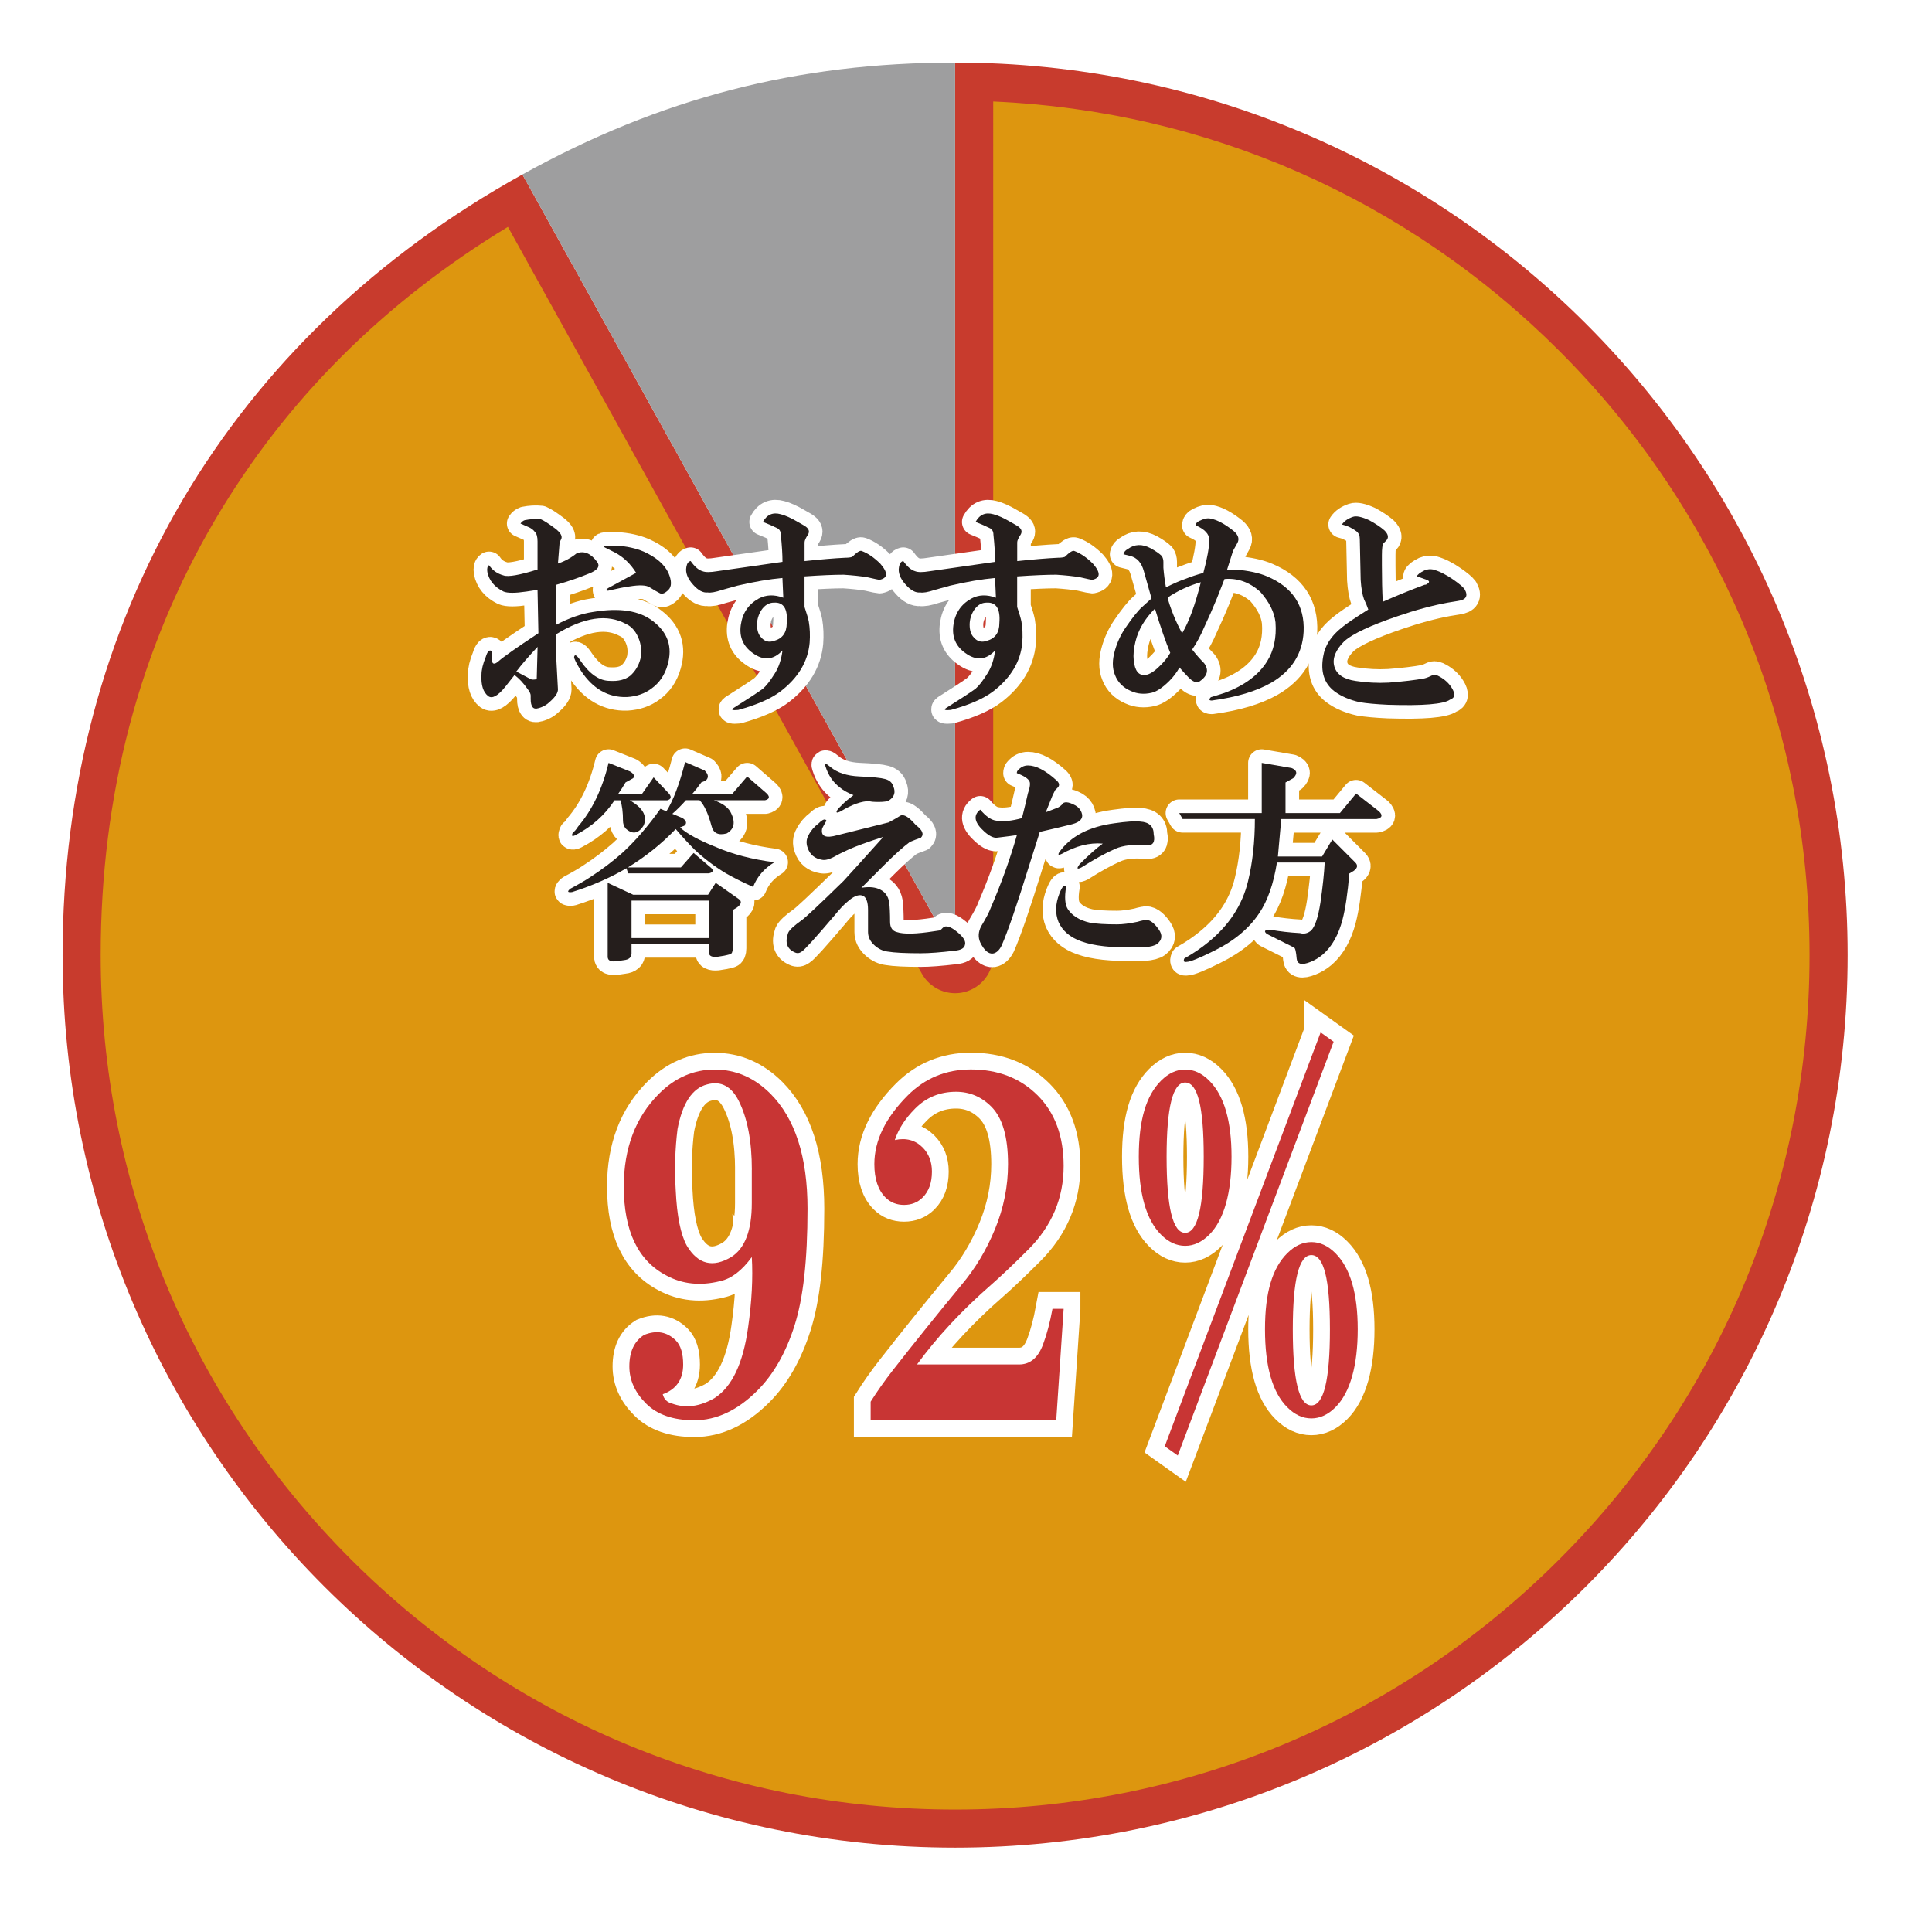
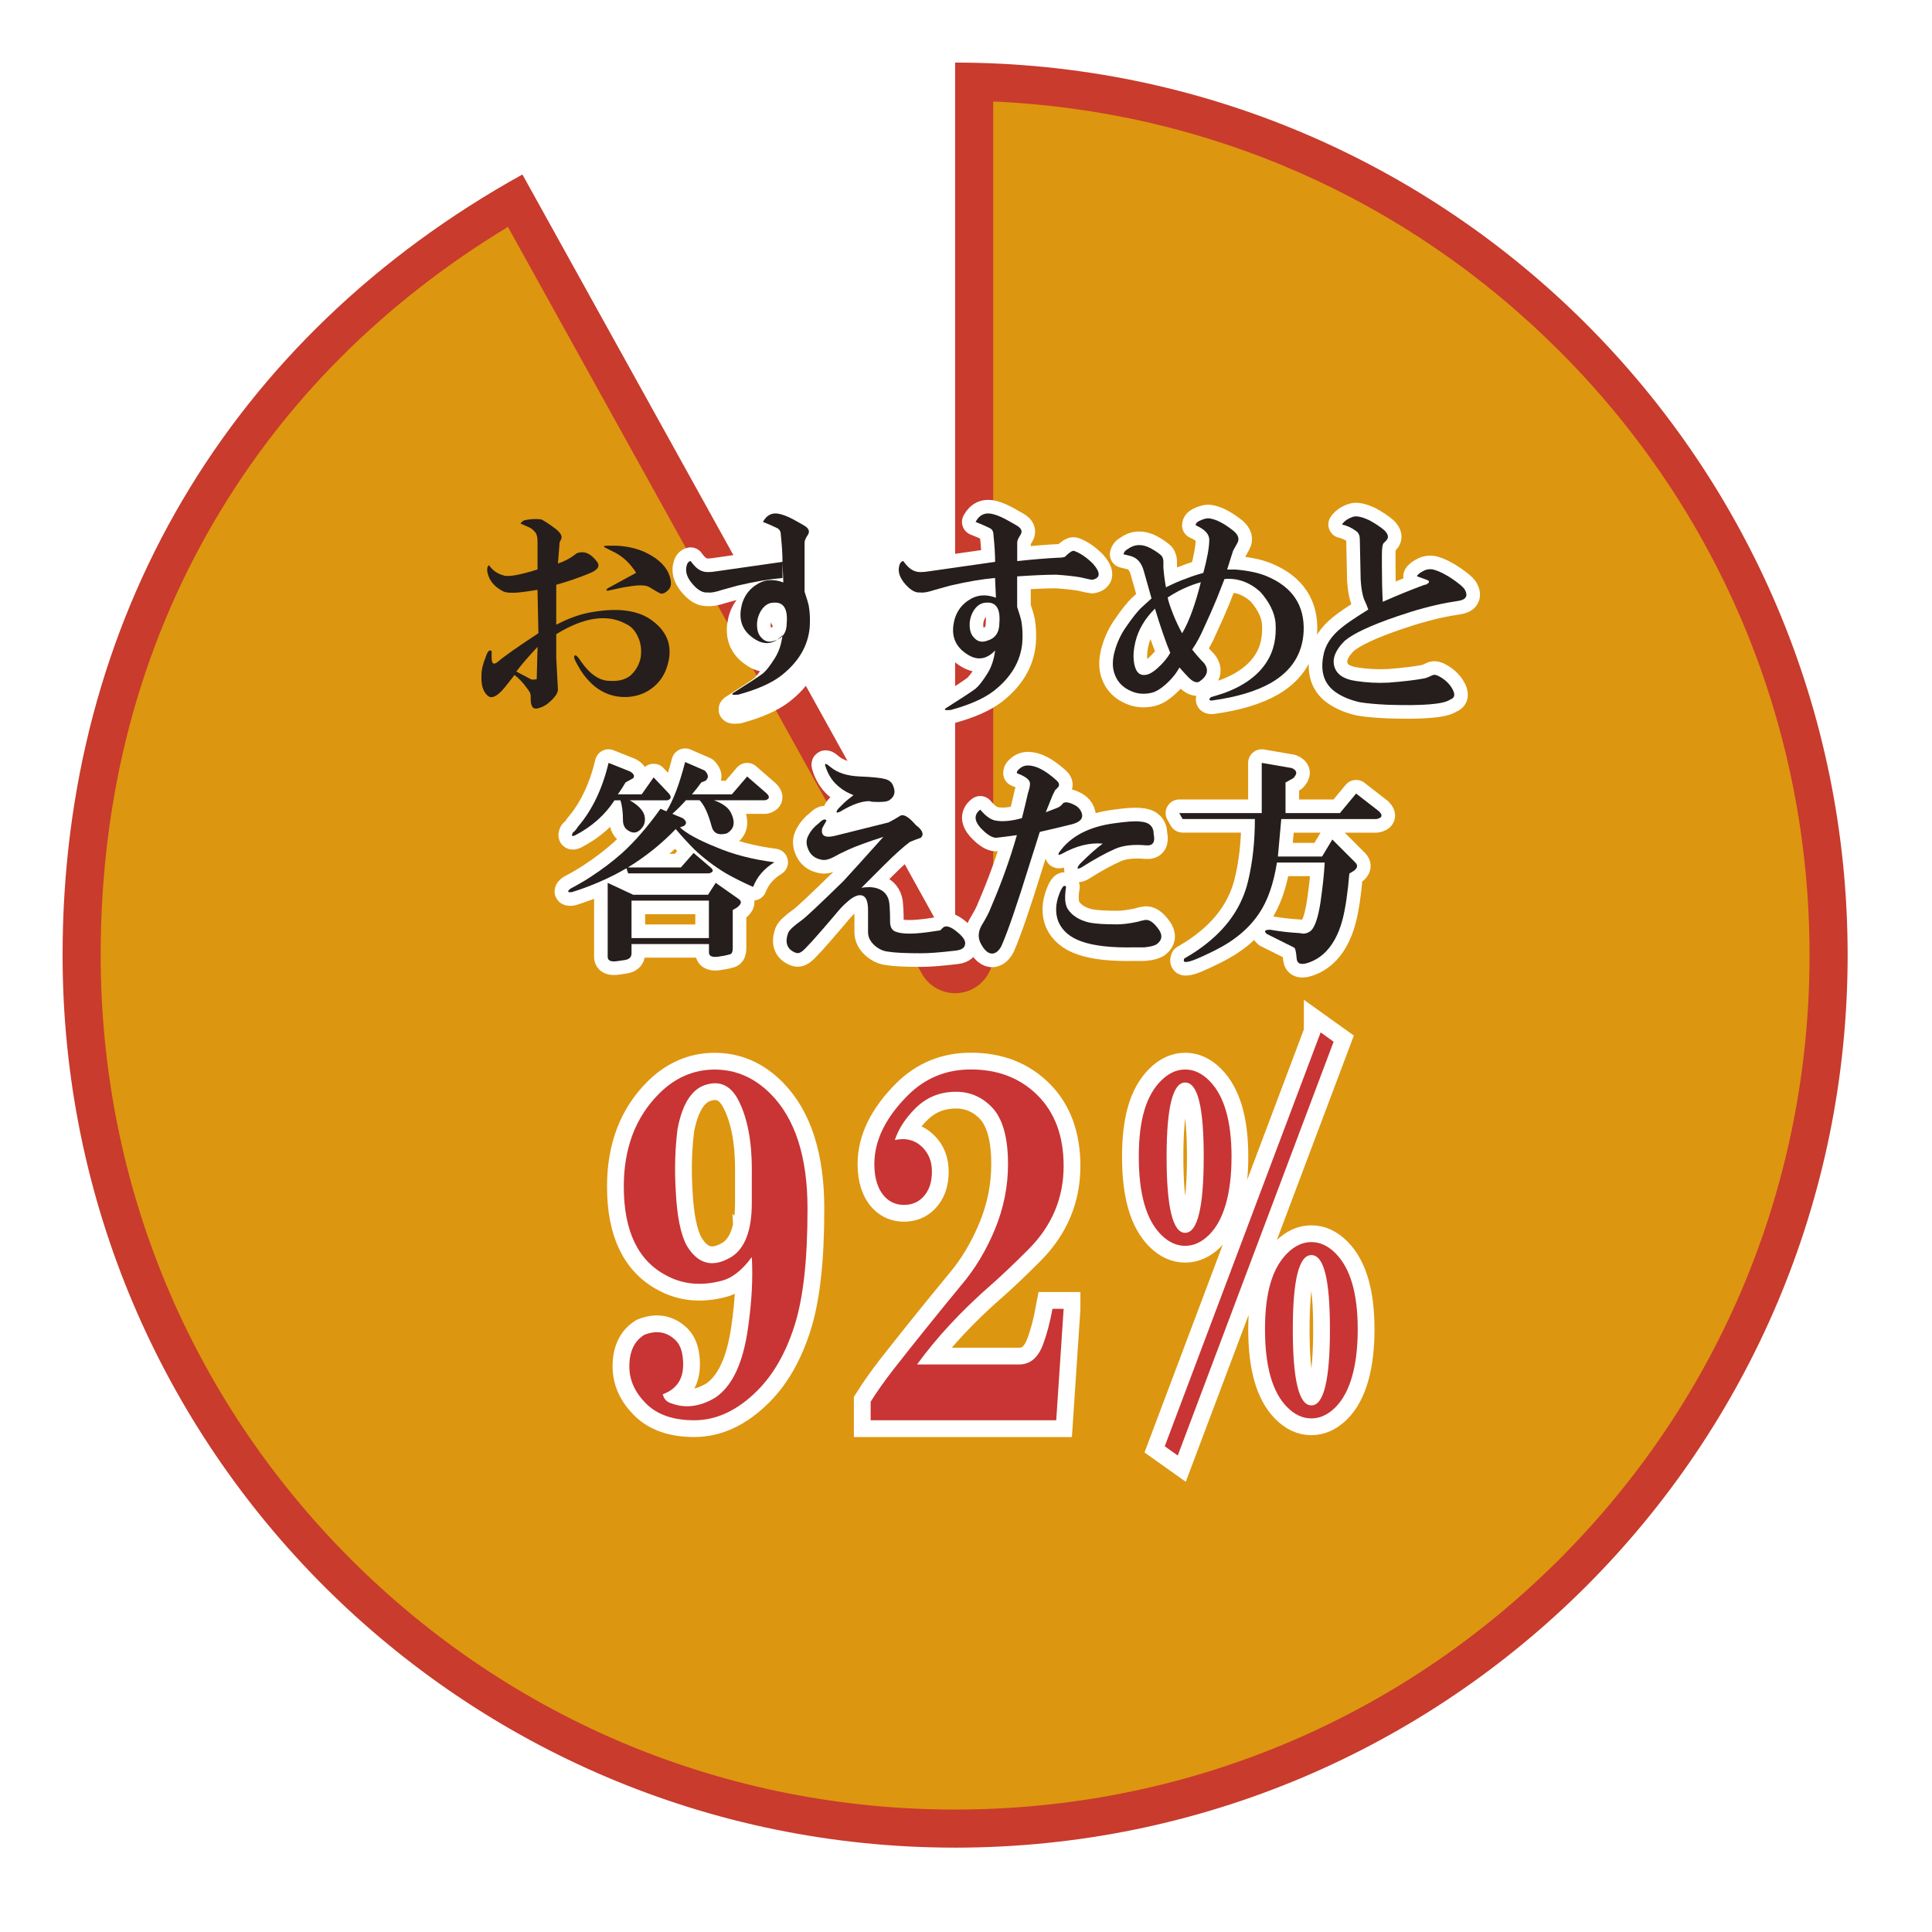
<svg xmlns="http://www.w3.org/2000/svg" viewBox="0 0 355 355">
  <defs>
    <style>.g{fill:#c83534;}.h{fill:#c83b2d;}.i{fill:#fff;filter:url(#e);}.j{fill:#251e1c;}.k{stroke-linejoin:round;stroke-width:5px;}.k,.l{fill:none;stroke:#fff;}.m{fill:#9e9e9f;}.l{stroke-width:6.16px;}.n{fill:#dd960f;}</style>
    <filter id="e" filterUnits="userSpaceOnUse">
      <feOffset dx="2" dy="2" />
      <feGaussianBlur result="f" stdDeviation="2" />
      <feFlood flood-color="#1b472d" flood-opacity=".75" />
      <feComposite in2="f" operator="in" />
      <feComposite in="SourceGraphic" />
    </filter>
  </defs>
  <g id="a" />
  <g id="b">
    <g id="c">
      <g id="d">
        <g>
          <circle class="i" cx="175.5" cy="175.5" r="171.5" />
          <g>
            <g>
              <path class="n" d="M175.5,336c-88.5,0-160.5-72-160.5-160.5,0-58.91,28.98-109.25,79.64-138.65l77.8,140.35c.63,1.13,1.81,1.8,3.06,1.8,.29,0,.58-.04,.88-.11,1.54-.4,2.62-1.79,2.62-3.39V15.04c86.89,1.87,157,73.13,157,160.46s-72,160.5-160.5,160.5Z" />
              <path class="h" d="M182.5,18.65c39.31,1.71,76.02,17.83,104.02,45.83,29.65,29.65,45.98,69.08,45.98,111.02s-16.33,81.36-45.98,111.02c-29.65,29.65-69.08,45.98-111.02,45.98s-81.36-16.33-111.02-45.98c-29.65-29.65-45.98-69.08-45.98-111.02,0-29.39,7.09-56.32,21.08-80.07,12.87-21.84,30.93-39.9,53.75-53.74l76.05,137.2c1.25,2.26,3.62,3.61,6.12,3.61,.58,0,1.17-.07,1.75-.22,3.09-.8,5.25-3.59,5.25-6.78V18.65m-7-7.15V175.5L95.99,32.06C42.12,61.92,11.5,113.91,11.5,175.5c0,90.57,73.43,164,164,164s164-73.43,164-164S266.07,11.5,175.5,11.5h0Z" />
            </g>
-             <path class="m" d="M175.5,175.5L95.99,32.06c25.35-14.05,50.52-20.56,79.51-20.56V175.5Z" />
          </g>
          <g>
            <g>
              <path class="l" d="M138.15,230.97c-1.82,2.5-3.75,3.98-5.8,4.43-3.64,.91-6.94,.57-9.89-1.02-5.23-2.73-7.84-8.18-7.84-16.37,0-7.04,2.16-12.73,6.48-17.05,2.95-2.95,6.36-4.43,10.23-4.43s7.27,1.48,10.23,4.43c4.54,4.55,6.82,11.59,6.82,21.14s-.8,16.48-2.39,21.48c-1.59,5-3.87,8.98-6.82,11.93-3.64,3.64-7.5,5.46-11.59,5.46-3.87,0-6.82-1.02-8.87-3.07-2.05-2.05-3.07-4.32-3.07-6.82,0-2.73,.91-4.66,2.73-5.8,2.27-.91,4.2-.56,5.8,1.02,.91,.91,1.36,2.39,1.36,4.43,0,2.73-1.25,4.55-3.75,5.46,.22,.91,.79,1.48,1.7,1.71,2.5,.91,5.11,.57,7.84-1.02,3.18-2.05,5.23-6.36,6.14-12.96,.68-4.77,.91-9.09,.68-12.96Zm0-16.03c0-5.23-.8-9.43-2.39-12.62-1.36-2.73-3.3-3.75-5.8-3.07-2.73,.68-4.55,3.41-5.46,8.18-.46,3.64-.57,7.39-.34,11.25,.22,4.77,.91,8.18,2.05,10.23,2.05,3.41,4.77,4.09,8.18,2.05,2.5-1.59,3.75-4.89,3.75-9.89v-6.14Z" />
              <path class="l" d="M195.44,240.51l-1.36,20.46h-34.1v-3.41c1.14-1.82,2.5-3.75,4.09-5.8,4.09-5.23,8.3-10.45,12.62-15.69,2.5-2.95,4.54-6.36,6.14-10.23,1.59-3.86,2.39-7.84,2.39-11.93,0-5-1.02-8.52-3.07-10.57-1.82-1.82-3.98-2.73-6.48-2.73-2.96,0-5.46,1.02-7.5,3.07-1.82,1.82-3.07,3.75-3.75,5.8,2.05-.45,3.75,0,5.11,1.36,1.13,1.14,1.71,2.62,1.71,4.43,0,2.05-.57,3.64-1.71,4.77-.91,.91-2.05,1.36-3.41,1.36s-2.5-.45-3.41-1.36c-1.36-1.36-2.05-3.41-2.05-6.14,0-4.32,2.05-8.52,6.14-12.62,3.18-3.18,7.04-4.77,11.59-4.77,5,0,9.09,1.59,12.28,4.77,3.18,3.19,4.77,7.5,4.77,12.96,0,5.91-2.16,11.03-6.48,15.34-2.73,2.73-5,4.89-6.82,6.48-5.46,4.77-10.01,9.67-13.64,14.66h18.75c2.05,0,3.52-1.25,4.43-3.75,.68-1.82,1.25-3.97,1.71-6.48h2.05Z" />
              <path class="l" d="M222.2,198.57c2.73,2.73,4.09,7.39,4.09,13.98s-1.36,11.59-4.09,14.32c-1.36,1.36-2.84,2.05-4.43,2.05s-3.07-.68-4.43-2.05c-2.73-2.73-4.09-7.5-4.09-14.32s1.36-11.25,4.09-13.98c1.36-1.36,2.84-2.05,4.43-2.05s3.07,.68,4.43,2.05Zm20.46-8.87l2.39,1.71-28.64,76.04-2.39-1.7,28.64-76.04Zm-28.3,22.85c0,9.32,1.14,13.98,3.41,13.98s3.41-4.66,3.41-13.98-1.14-13.64-3.41-13.64-3.41,4.55-3.41,13.64Zm26.6,48.08c-1.59,0-3.07-.68-4.43-2.05-2.73-2.73-4.09-7.5-4.09-14.32s1.36-11.25,4.09-13.98c1.36-1.36,2.84-2.05,4.43-2.05s3.07,.68,4.43,2.05c2.73,2.73,4.09,7.39,4.09,13.98s-1.36,11.59-4.09,14.32c-1.36,1.36-2.84,2.05-4.43,2.05Zm-3.41-16.37c0,9.32,1.13,13.98,3.41,13.98s3.41-4.66,3.41-13.98-1.14-13.64-3.41-13.64-3.41,4.55-3.41,13.64Z" />
            </g>
            <g>
              <path class="g" d="M138.15,230.97c-1.82,2.5-3.75,3.98-5.8,4.43-3.64,.91-6.94,.57-9.89-1.02-5.23-2.73-7.84-8.18-7.84-16.37,0-7.04,2.16-12.73,6.48-17.05,2.95-2.95,6.36-4.43,10.23-4.43s7.27,1.48,10.23,4.43c4.54,4.55,6.82,11.59,6.82,21.14s-.8,16.48-2.39,21.48c-1.59,5-3.87,8.98-6.82,11.93-3.64,3.64-7.5,5.46-11.59,5.46-3.87,0-6.82-1.02-8.87-3.07-2.05-2.05-3.07-4.32-3.07-6.82,0-2.73,.91-4.66,2.73-5.8,2.27-.91,4.2-.56,5.8,1.02,.91,.91,1.36,2.39,1.36,4.43,0,2.73-1.25,4.55-3.75,5.46,.22,.91,.79,1.48,1.7,1.71,2.5,.91,5.11,.57,7.84-1.02,3.18-2.05,5.23-6.36,6.14-12.96,.68-4.77,.91-9.09,.68-12.96Zm0-16.03c0-5.23-.8-9.43-2.39-12.62-1.36-2.73-3.3-3.75-5.8-3.07-2.73,.68-4.55,3.41-5.46,8.18-.46,3.64-.57,7.39-.34,11.25,.22,4.77,.91,8.18,2.05,10.23,2.05,3.41,4.77,4.09,8.18,2.05,2.5-1.59,3.75-4.89,3.75-9.89v-6.14Z" />
              <path class="g" d="M195.44,240.51l-1.36,20.46h-34.1v-3.41c1.14-1.82,2.5-3.75,4.09-5.8,4.09-5.23,8.3-10.45,12.62-15.69,2.5-2.95,4.54-6.36,6.14-10.23,1.59-3.86,2.39-7.84,2.39-11.93,0-5-1.02-8.52-3.07-10.57-1.82-1.82-3.98-2.73-6.48-2.73-2.96,0-5.46,1.02-7.5,3.07-1.82,1.82-3.07,3.75-3.75,5.8,2.05-.45,3.75,0,5.11,1.36,1.13,1.14,1.71,2.62,1.71,4.43,0,2.05-.57,3.64-1.71,4.77-.91,.91-2.05,1.36-3.41,1.36s-2.5-.45-3.41-1.36c-1.36-1.36-2.05-3.41-2.05-6.14,0-4.32,2.05-8.52,6.14-12.62,3.18-3.18,7.04-4.77,11.59-4.77,5,0,9.09,1.59,12.28,4.77,3.18,3.19,4.77,7.5,4.77,12.96,0,5.91-2.16,11.03-6.48,15.34-2.73,2.73-5,4.89-6.82,6.48-5.46,4.77-10.01,9.67-13.64,14.66h18.75c2.05,0,3.52-1.25,4.43-3.75,.68-1.82,1.25-3.97,1.71-6.48h2.05Z" />
              <path class="g" d="M222.2,198.57c2.73,2.73,4.09,7.39,4.09,13.98s-1.36,11.59-4.09,14.32c-1.36,1.36-2.84,2.05-4.43,2.05s-3.07-.68-4.43-2.05c-2.73-2.73-4.09-7.5-4.09-14.32s1.36-11.25,4.09-13.98c1.36-1.36,2.84-2.05,4.43-2.05s3.07,.68,4.43,2.05Zm20.46-8.87l2.39,1.71-28.64,76.04-2.39-1.7,28.64-76.04Zm-28.3,22.85c0,9.32,1.14,13.98,3.41,13.98s3.41-4.66,3.41-13.98-1.14-13.64-3.41-13.64-3.41,4.55-3.41,13.64Zm26.6,48.08c-1.59,0-3.07-.68-4.43-2.05-2.73-2.73-4.09-7.5-4.09-14.32s1.36-11.25,4.09-13.98c1.36-1.36,2.84-2.05,4.43-2.05s3.07,.68,4.43,2.05c2.73,2.73,4.09,7.39,4.09,13.98s-1.36,11.59-4.09,14.32c-1.36,1.36-2.84,2.05-4.43,2.05Zm-3.41-16.37c0,9.32,1.13,13.98,3.41,13.98s3.41-4.66,3.41-13.98-1.14-13.64-3.41-13.64-3.41,4.55-3.41,13.64Z" />
            </g>
          </g>
          <g>
            <g>
-               <path class="k" d="M94.56,124.01l-1.72,2.19c-1.35,1.67-2.4,2.24-3.12,1.72-.94-.73-1.35-2.03-1.25-3.91,0-.94,.26-2.03,.78-3.28,.31-1.04,.68-1.41,1.09-1.09v1.25c0,1.15,.42,1.35,1.25,.62,.94-.83,3.38-2.55,7.34-5.16l-.16-7.97-2.03,.31c-2.08,.31-3.49,.31-4.22,0-1.67-.83-2.66-2.03-2.97-3.59-.1-.62,0-1.04,.31-1.25,.62,.94,1.51,1.56,2.66,1.88,.83,.31,2.92-.05,6.25-1.09v-5.16c0-.83-.16-1.41-.47-1.72-.31-.42-.73-.73-1.25-.94l-1.41-.62c.21-.31,.47-.52,.78-.62,1.04-.21,2.03-.26,2.97-.16,.52,.21,1.41,.78,2.66,1.72,.94,.73,1.3,1.35,1.09,1.88l-.31,.62-.31,3.91c1.25-.42,2.4-1.04,3.44-1.88,1.35-.52,2.6,0,3.75,1.56,.62,.83,.1,1.56-1.56,2.19-1.77,.73-3.75,1.41-5.94,2.03v7.34c2.4-1.25,4.63-2.03,6.72-2.34,4.9-.83,8.59-.26,11.09,1.72,2.71,2.08,3.59,4.74,2.66,7.97-.52,1.88-1.51,3.33-2.97,4.38-1.25,.94-2.76,1.46-4.53,1.56-3.44,.1-6.25-1.51-8.44-4.84-.83-1.35-1.25-2.19-1.25-2.5,.1-.62,.52-.36,1.25,.78,1.67,2.4,3.44,3.59,5.31,3.59,1.56,.1,2.81-.21,3.75-.94,.94-.83,1.56-1.88,1.88-3.12,.21-1.15,.16-2.24-.16-3.28-.52-1.56-1.35-2.6-2.5-3.12-3.44-1.88-7.71-1.25-12.81,1.88v4.38l.31,5.78c0,.62-.47,1.35-1.41,2.19-.62,.62-1.35,1.04-2.19,1.25-.94,.31-1.41-.26-1.41-1.72v-.62c0-.31-.21-.73-.62-1.25-.73-1.04-1.51-1.88-2.34-2.5Zm.31-.62l2.66,1.41c.21,.1,.57,.1,1.09,0l.16-5.94c-1.67,1.77-2.97,3.28-3.91,4.53Zm22.03-18.12c-1.04-1.67-2.34-2.92-3.91-3.75l-1.88-.94c-.31-.21-.1-.31,.62-.31h1.56c1.88,.1,3.54,.47,5,1.09,2.29,1.04,3.8,2.34,4.53,3.91,.62,1.46,.62,2.5,0,3.12s-1.15,.83-1.56,.62c-.42-.21-1.04-.57-1.88-1.09-.62-.42-1.88-.47-3.75-.16-.83,.1-2.14,.37-3.91,.78-.42,0-.42-.16,0-.47l5.16-2.81Z" />
              <path class="k" d="M143.78,106.2c-2.4,.21-5.16,.68-8.28,1.41-1.15,.31-2.08,.57-2.81,.78-1.25,.42-2.14,.57-2.66,.47-.83,.1-1.72-.36-2.66-1.41-1.04-1.15-1.46-2.24-1.25-3.28,.1-.62,.36-.99,.78-1.09,.73,1.04,1.46,1.67,2.19,1.88,.52,.21,1.41,.21,2.66,0,3.65-.52,7.66-1.09,12.03-1.72,0-1.35-.1-3.02-.31-5,0-.62-.26-1.04-.78-1.25-.62-.31-1.46-.68-2.5-1.09,.73-1.35,1.82-1.82,3.28-1.41,.83,.21,1.88,.68,3.12,1.41,.94,.52,1.46,.83,1.56,.94,.52,.42,.62,.89,.31,1.41-.42,.62-.62,1.09-.62,1.41v3.44c2.92-.31,5.42-.52,7.5-.62,.52,0,.94-.05,1.25-.16,.83-.83,1.41-1.2,1.72-1.09,1.15,.42,2.29,1.2,3.44,2.34,1.46,1.67,1.41,2.66-.16,2.97-.1,0-.83-.16-2.19-.47-1.25-.21-2.71-.36-4.38-.47-1.77,0-4.17,.1-7.19,.31v5.62c.42,1.25,.68,2.14,.78,2.66,.21,1.25,.26,2.55,.16,3.91-.31,3.44-2.08,6.41-5.31,8.91-1.77,1.35-4.38,2.5-7.81,3.44-1.04,.1-1.35,0-.94-.31,2.81-1.77,4.63-2.97,5.47-3.59,.62-.52,1.35-1.46,2.19-2.81,.73-1.15,1.2-2.55,1.41-4.22-1.67,1.77-3.49,1.93-5.47,.47-1.77-1.25-2.5-2.97-2.19-5.16s1.41-3.8,3.28-4.84c1.35-.73,2.86-.78,4.53-.16l-.16-3.59Zm-1.56,4.53c-.94,0-1.72,.47-2.34,1.41-.52,.83-.78,1.72-.78,2.66,0,1.04,.26,1.82,.78,2.34,.62,.73,1.41,.94,2.34,.62,1.56-.42,2.34-1.51,2.34-3.28,.21-2.6-.57-3.85-2.34-3.75Z" />
              <path class="k" d="M182.85,106.2c-2.4,.21-5.16,.68-8.28,1.41-1.15,.31-2.08,.57-2.81,.78-1.25,.42-2.14,.57-2.66,.47-.83,.1-1.72-.36-2.66-1.41-1.04-1.15-1.46-2.24-1.25-3.28,.1-.62,.36-.99,.78-1.09,.73,1.04,1.46,1.67,2.19,1.88,.52,.21,1.41,.21,2.66,0,3.65-.52,7.66-1.09,12.03-1.72,0-1.35-.1-3.02-.31-5,0-.62-.26-1.04-.78-1.25-.62-.31-1.46-.68-2.5-1.09,.73-1.35,1.82-1.82,3.28-1.41,.83,.21,1.88,.68,3.12,1.41,.94,.52,1.46,.83,1.56,.94,.52,.42,.62,.89,.31,1.41-.42,.62-.62,1.09-.62,1.41v3.44c2.92-.31,5.42-.52,7.5-.62,.52,0,.94-.05,1.25-.16,.83-.83,1.41-1.2,1.72-1.09,1.15,.42,2.29,1.2,3.44,2.34,1.46,1.67,1.41,2.66-.16,2.97-.1,0-.83-.16-2.19-.47-1.25-.21-2.71-.36-4.38-.47-1.77,0-4.17,.1-7.19,.31v5.62c.42,1.25,.68,2.14,.78,2.66,.21,1.25,.26,2.55,.16,3.91-.31,3.44-2.08,6.41-5.31,8.91-1.77,1.35-4.38,2.5-7.81,3.44-1.04,.1-1.35,0-.94-.31,2.81-1.77,4.63-2.97,5.47-3.59,.62-.52,1.35-1.46,2.19-2.81,.73-1.15,1.2-2.55,1.41-4.22-1.67,1.77-3.49,1.93-5.47,.47-1.77-1.25-2.5-2.97-2.19-5.16s1.41-3.8,3.28-4.84c1.35-.73,2.86-.78,4.53-.16l-.16-3.59Zm-1.56,4.53c-.94,0-1.72,.47-2.34,1.41-.52,.83-.78,1.72-.78,2.66,0,1.04,.26,1.82,.78,2.34,.62,.73,1.41,.94,2.34,.62,1.56-.42,2.34-1.51,2.34-3.28,.21-2.6-.57-3.85-2.34-3.75Z" />
              <path class="k" d="M216.75,122.61c-.52,.94-1.15,1.77-1.88,2.5-1.25,1.25-2.34,1.98-3.28,2.19-1.35,.31-2.6,.21-3.75-.31-1.46-.62-2.45-1.61-2.97-2.97-.52-1.25-.52-2.76,0-4.53,.42-1.46,1.04-2.81,1.88-4.06,1.35-1.98,2.4-3.28,3.12-3.91l1.72-1.56-1.41-5c-.42-1.56-1.25-2.5-2.5-2.81l-1.25-.31c.1-.42,.36-.73,.78-.94,1.25-.94,2.66-.99,4.22-.16,.94,.52,1.61,.99,2.03,1.41,.21,.31,.31,.68,.31,1.09v1.09c.1,1.25,.26,2.45,.47,3.59,1.46-.73,2.66-1.25,3.59-1.56,1.04-.42,2.13-.78,3.28-1.09,.73-2.71,1.09-4.74,1.09-6.09,0-1.04-.83-1.93-2.5-2.66,0-.31,.21-.57,.62-.78,.83-.42,1.51-.57,2.03-.47,1.25,.21,2.71,.99,4.38,2.34,.83,.73,1.04,1.46,.62,2.19l-.78,1.41-1.09,3.44h1.56c2.4,.21,4.32,.62,5.78,1.25,4.69,1.98,6.93,5.37,6.72,10.16-.21,4.06-2.19,7.19-5.94,9.38-2.71,1.56-6.35,2.66-10.94,3.28-.52,0-.57-.21-.16-.62,.73-.21,1.56-.47,2.5-.78,3.65-1.35,6.25-3.28,7.81-5.78,1.25-1.98,1.77-4.38,1.56-7.19-.21-1.88-1.15-3.75-2.81-5.62-1.98-1.77-4.17-2.55-6.56-2.34l-1.41,3.59c-.73,1.77-1.51,3.54-2.34,5.31-.62,1.46-1.35,2.81-2.19,4.06,.73,.94,1.46,1.77,2.19,2.5,.94,1.25,.62,2.4-.94,3.44-.52,.21-1.15-.05-1.88-.78-.42-.42-.99-1.04-1.72-1.88Zm-4.53-10.78c-1.88,1.88-3.07,3.91-3.59,6.09-.31,1.25-.42,2.4-.31,3.44,.21,1.88,.88,2.76,2.03,2.66,.62,0,1.41-.42,2.34-1.25,1.04-.94,1.82-1.88,2.34-2.81-.83-1.98-1.77-4.69-2.81-8.12Zm2.34-2.03c.1,.62,.47,1.72,1.09,3.28,.42,1.04,.94,2.14,1.56,3.28,1.25-2.08,2.4-5.21,3.44-9.38-2.19,.62-4.22,1.56-6.09,2.81Z" />
              <path class="k" d="M254.1,110.57c2.6-1.15,5.16-2.19,7.66-3.12,.21,0,.36-.05,.47-.16,.52-.31,.47-.57-.16-.78l-1.72-.62c.1-.31,.57-.68,1.41-1.09,.52-.21,1.04-.26,1.56-.16,1.15,.31,2.4,.94,3.75,1.88,1.04,.73,1.72,1.3,2.03,1.72,.73,1.25,.31,1.98-1.25,2.19-.62,.1-1.25,.21-1.88,.31-2.81,.52-5.89,1.35-9.22,2.5-4.9,1.67-8.12,3.18-9.69,4.53-1.67,1.67-2.29,3.23-1.88,4.69,.42,1.46,1.72,2.34,3.91,2.66,1.98,.31,4.01,.42,6.09,.31,2.71-.21,4.9-.47,6.56-.78,.42-.1,.94-.31,1.56-.62,.31-.1,.73,0,1.25,.31,.94,.52,1.67,1.2,2.19,2.03,.73,1.15,.62,1.88-.31,2.19-1.15,.83-4.95,1.15-11.41,.94-2.19-.1-3.91-.26-5.16-.47-1.88-.42-3.44-1.09-4.69-2.03-1.88-1.46-2.55-3.59-2.03-6.41,.31-1.98,1.46-3.75,3.44-5.31,.73-.62,2.34-1.72,4.84-3.28-.21-.62-.47-1.25-.78-1.88-.31-.83-.52-2.03-.62-3.59-.1-4.58-.16-7.08-.16-7.5,0-.62-.21-1.09-.62-1.41-.83-.62-1.72-1.04-2.66-1.25,.42-.62,1.09-1.09,2.03-1.41,.62-.21,1.61,0,2.97,.62,1.15,.62,2.08,1.25,2.81,1.88,.73,.73,.83,1.35,.31,1.88l-.47,.47c-.21,.21-.31,.94-.31,2.19v1.88c0,2.5,.05,4.74,.16,6.72Z" />
              <path class="k" d="M115.42,159.39h9.69l2.34-2.66,3.12,2.66c.62,.52,.52,.89-.31,1.09h-14.84l-.31-.94c-3.02,1.77-6.35,3.23-10,4.38-.83,.1-.94-.1-.31-.62,1.56-.83,2.81-1.56,3.75-2.19,2.08-1.35,4.01-2.81,5.78-4.38,2.4-2.19,4.74-4.9,7.03-8.12l1.09,.47c1.25-1.98,2.4-5,3.44-9.06l3.59,1.56c.73,.73,.78,1.35,.16,1.88l-.78,.31c-.52,.73-1.09,1.46-1.72,2.19h7.34l2.81-3.28,3.59,3.12c.62,.62,.52,1.04-.31,1.25h-9.38c1.46,.52,2.45,1.2,2.97,2.03,1.04,1.88,.83,3.23-.62,4.06-1.56,.42-2.5-.05-2.81-1.41-.62-2.29-1.35-3.85-2.19-4.69h-2.5c-.73,.83-1.56,1.67-2.5,2.5l1.88,.78c.73,.52,.83,.99,.31,1.41l-.78,.31c1.25,1.15,3.44,2.34,6.56,3.59,3.12,1.35,6.72,2.29,10.78,2.81-1.88,1.15-3.18,2.66-3.91,4.53-1.88-.83-3.54-1.67-5-2.5-2.08-1.25-4.01-2.71-5.78-4.38-1.15-1.15-2.29-2.4-3.44-3.75-2.6,2.71-5.52,5.05-8.75,7.03Zm-2.5-12.34c-1.77,2.71-4.17,4.84-7.19,6.41-.62,.31-.78,.16-.47-.47,.31-.21,.62-.57,.94-1.09,2.6-3.02,4.48-6.93,5.62-11.72l3.91,1.56c.73,.42,.94,.83,.62,1.25l-1.41,.78c-.42,.73-.89,1.46-1.41,2.19h4.38l2.19-3.12,2.81,2.97c.52,.62,.42,1.04-.31,1.25h-6.88c1.46,.83,2.34,1.72,2.66,2.66,.21,.73,.16,1.41-.16,2.03-.94,1.46-2.03,1.62-3.28,.47-.31-.42-.47-.88-.47-1.41,0-1.56-.16-2.81-.47-3.75h-1.09Zm3.12,26.41v1.72c0,.73-.47,1.15-1.41,1.25l-1.09,.16c-1.25,.21-1.88-.05-1.88-.78v-13.59l4.69,2.19h13.75l1.41-2.19,4.22,2.97c.62,.42,.52,.94-.31,1.56l-.78,.47v7.03c0,.62-.16,.99-.47,1.09-.73,.21-1.51,.36-2.34,.47-1.04,.1-1.56-.16-1.56-.78v-1.56h-14.22Zm0-7.97v6.88h14.22v-6.88h-14.22Z" />
              <path class="k" d="M158.24,163.14c1.25-.21,2.29-.16,3.12,.16,1.15,.42,1.82,1.25,2.03,2.5,.1,.83,.16,2.03,.16,3.59,0,1.04,.42,1.67,1.25,1.88,1.25,.42,3.54,.37,6.88-.16l1.09-.16,.47-.47c.52-.52,1.41-.26,2.66,.78,1.15,.94,1.61,1.72,1.41,2.34-.1,.62-.73,.99-1.88,1.09-2.6,.31-4.69,.47-6.25,.47-2.81,0-4.84-.1-6.09-.31-.83-.1-1.62-.47-2.34-1.09-.83-.73-1.25-1.56-1.25-2.5v-4.06c0-1.56-.37-2.45-1.09-2.66-.73-.21-1.67,.21-2.81,1.25-.62,.52-1.35,1.3-2.19,2.34-3.54,4.17-5.57,6.41-6.09,6.72-.42,.31-.83,.36-1.25,.16-1.46-.62-1.88-1.82-1.25-3.59,.21-.52,1.04-1.3,2.5-2.34,.62-.42,3.18-2.81,7.66-7.19,1.25-1.35,3.7-4.06,7.34-8.12-2.92,.94-5.05,1.72-6.41,2.34-1.15,.52-2.08,.99-2.81,1.41-.83,.42-1.51,.57-2.03,.47-1.35-.21-2.24-.94-2.66-2.19-.31-.83-.26-1.61,.16-2.34,.42-.83,1.04-1.56,1.88-2.19,.73-.73,1.2-.88,1.41-.47-.31,.52-.57,.99-.78,1.41-.31,1.46,.62,1.88,2.81,1.25l9.38-2.34c.62-.31,1.35-.73,2.19-1.25,.62-.31,1.56,.26,2.81,1.72,1.25,.94,1.56,1.72,.94,2.34-.62,.21-1.3,.47-2.03,.78-1.25,.94-2.81,2.34-4.69,4.22l-4.22,4.22Zm-1.41-17.03c-1.04-.42-1.88-.88-2.5-1.41-1.25-.94-2.14-2.24-2.66-3.91-.21-.62,.1-.57,.94,.16,1.25,1.04,3.02,1.62,5.31,1.72,2.4,.1,3.96,.26,4.69,.47,.83,.21,1.35,.68,1.56,1.41,.42,1.04,.16,1.88-.78,2.5-.31,.21-.94,.31-1.88,.31-1.04,0-1.62-.05-1.72-.16-1.46,0-3.23,.62-5.31,1.88-.83,.42-.99,.26-.47-.47l1.09-1.09c.21-.21,.78-.68,1.72-1.41Z" />
              <path class="k" d="M186.83,153.45c-.62,.1-1.82,.26-3.59,.47-.62,.1-1.41-.26-2.34-1.09-1.88-1.67-2.14-3.02-.78-4.06,1.04,1.25,2.03,1.93,2.97,2.03,1.25,.21,2.81,.05,4.69-.47,.21-.83,.42-1.67,.62-2.5l.47-2.03c.1-.31,.21-.68,.31-1.09,.1-.52,.1-.88,0-1.09-.21-.52-.99-1.04-2.34-1.56,0-.21,.05-.36,.16-.47,.52-.62,1.15-.94,1.88-.94,1.46,0,3.18,.89,5.16,2.66,.62,.52,.73,.99,.31,1.41l-.47,.47-.47,.94-1.25,3.12,2.03-.78c.31-.1,.62-.31,.94-.62,.31-.62,1.15-.57,2.5,.16,.52,.31,.88,.73,1.09,1.25,.42,1.04-.16,1.77-1.72,2.19-1.67,.42-3.65,.89-5.94,1.41l-1.88,5.94c-2.29,7.4-4.01,12.4-5.16,15-.42,.83-.94,1.3-1.56,1.41-.83,.1-1.62-.57-2.34-2.03-.42-.94-.37-1.93,.16-2.97,.94-1.56,1.51-2.66,1.72-3.28,1.98-4.58,3.59-9.06,4.84-13.44Zm9.06,9.53c-.31,1.88-.21,3.23,.31,4.06,.83,1.25,2.19,2.08,4.06,2.5,1.15,.21,2.81,.31,5,.31,1.04,0,2.29-.16,3.75-.47,.31-.1,.73-.21,1.25-.31,.83-.21,1.72,.37,2.66,1.72,.73,1.04,.62,1.93-.31,2.66-.42,.31-1.2,.52-2.34,.62h-1.72c-4.27,.1-7.55-.26-9.84-1.09-2.08-.73-3.49-1.93-4.22-3.59-.62-1.56-.57-3.28,.16-5.16,.52-1.35,.94-1.77,1.25-1.25Zm6.72-7.97c-2.4-.21-4.9,.42-7.5,1.88-.62,.31-.78,.21-.47-.31,2.08-2.92,5.47-4.69,10.16-5.31,2.19-.31,3.75-.42,4.69-.31,1.67,.1,2.5,.89,2.5,2.34,.31,1.46-.16,2.14-1.41,2.03-2.29-.21-4.17,0-5.62,.62-1.88,.83-3.96,1.98-6.25,3.44-.83,.42-.94,.21-.31-.62,1.67-1.67,3.07-2.92,4.22-3.75Z" />
              <path class="k" d="M234.64,158.45c-.62,3.96-1.72,7.08-3.28,9.38-1.88,2.81-4.64,5.1-8.28,6.88-2.71,1.35-4.38,2.03-5,2.03-.52,.1-.68-.1-.47-.62,1.67-.94,3.12-1.93,4.38-2.97,3.85-3.12,6.3-6.88,7.34-11.25,.83-3.44,1.25-7.24,1.25-11.41h-13.28l-.62-1.09h15.16v-9.22l5.47,.94c1.04,.42,1.15,1.04,.31,1.88l-1.41,.78v5.62h10l2.97-3.59,4.22,3.28c.73,.73,.57,1.2-.47,1.41h-17.5c-.21,2.29-.42,4.58-.62,6.88h8.12l1.88-3.12,4.22,4.22c.52,.52,.42,1.04-.31,1.56l-.78,.47c-.31,3.65-.73,6.46-1.25,8.44-.73,2.81-1.93,4.95-3.59,6.41-.73,.62-1.51,1.09-2.34,1.41-1.56,.62-2.4,.42-2.5-.62-.1-1.25-.26-1.93-.47-2.03-1.25-.62-2.92-1.46-5-2.5-.62-.52-.42-.78,.62-.78,1.77,.31,3.59,.52,5.47,.62,.73,.21,1.41,.05,2.03-.47,.73-.73,1.3-2.45,1.72-5.16,.42-2.92,.68-5.36,.78-7.34h-8.75Z" />
            </g>
            <g>
              <path class="j" d="M94.56,124.01l-1.72,2.19c-1.35,1.67-2.4,2.24-3.12,1.72-.94-.73-1.35-2.03-1.25-3.91,0-.94,.26-2.03,.78-3.28,.31-1.04,.68-1.41,1.09-1.09v1.25c0,1.15,.42,1.35,1.25,.62,.94-.83,3.38-2.55,7.34-5.16l-.16-7.97-2.03,.31c-2.08,.31-3.49,.31-4.22,0-1.67-.83-2.66-2.03-2.97-3.59-.1-.62,0-1.04,.31-1.25,.62,.94,1.51,1.56,2.66,1.88,.83,.31,2.92-.05,6.25-1.09v-5.16c0-.83-.16-1.41-.47-1.72-.31-.42-.73-.73-1.25-.94l-1.41-.62c.21-.31,.47-.52,.78-.62,1.04-.21,2.03-.26,2.97-.16,.52,.21,1.41,.78,2.66,1.72,.94,.73,1.3,1.35,1.09,1.88l-.31,.62-.31,3.91c1.25-.42,2.4-1.04,3.44-1.88,1.35-.52,2.6,0,3.75,1.56,.62,.83,.1,1.56-1.56,2.19-1.77,.73-3.75,1.41-5.94,2.03v7.34c2.4-1.25,4.63-2.03,6.72-2.34,4.9-.83,8.59-.26,11.09,1.72,2.71,2.08,3.59,4.74,2.66,7.97-.52,1.88-1.51,3.33-2.97,4.38-1.25,.94-2.76,1.46-4.53,1.56-3.44,.1-6.25-1.51-8.44-4.84-.83-1.35-1.25-2.19-1.25-2.5,.1-.62,.52-.36,1.25,.78,1.67,2.4,3.44,3.59,5.31,3.59,1.56,.1,2.81-.21,3.75-.94,.94-.83,1.56-1.88,1.88-3.12,.21-1.15,.16-2.24-.16-3.28-.52-1.56-1.35-2.6-2.5-3.12-3.44-1.88-7.71-1.25-12.81,1.88v4.38l.31,5.78c0,.62-.47,1.35-1.41,2.19-.62,.62-1.35,1.04-2.19,1.25-.94,.31-1.41-.26-1.41-1.72v-.62c0-.31-.21-.73-.62-1.25-.73-1.04-1.51-1.88-2.34-2.5Zm.31-.62l2.66,1.41c.21,.1,.57,.1,1.09,0l.16-5.94c-1.67,1.77-2.97,3.28-3.91,4.53Zm22.03-18.12c-1.04-1.67-2.34-2.92-3.91-3.75l-1.88-.94c-.31-.21-.1-.31,.62-.31h1.56c1.88,.1,3.54,.47,5,1.09,2.29,1.04,3.8,2.34,4.53,3.91,.62,1.46,.62,2.5,0,3.12s-1.15,.83-1.56,.62c-.42-.21-1.04-.57-1.88-1.09-.62-.42-1.88-.47-3.75-.16-.83,.1-2.14,.37-3.91,.78-.42,0-.42-.16,0-.47l5.16-2.81Z" />
-               <path class="j" d="M143.78,106.2c-2.4,.21-5.16,.68-8.28,1.41-1.15,.31-2.08,.57-2.81,.78-1.25,.42-2.14,.57-2.66,.47-.83,.1-1.72-.36-2.66-1.41-1.04-1.15-1.46-2.24-1.25-3.28,.1-.62,.36-.99,.78-1.09,.73,1.04,1.46,1.67,2.19,1.88,.52,.21,1.41,.21,2.66,0,3.65-.52,7.66-1.09,12.03-1.72,0-1.35-.1-3.02-.31-5,0-.62-.26-1.04-.78-1.25-.62-.31-1.46-.68-2.5-1.09,.73-1.35,1.82-1.82,3.28-1.41,.83,.21,1.88,.68,3.12,1.41,.94,.52,1.46,.83,1.56,.94,.52,.42,.62,.89,.31,1.41-.42,.62-.62,1.09-.62,1.41v3.44c2.92-.31,5.42-.52,7.5-.62,.52,0,.94-.05,1.25-.16,.83-.83,1.41-1.2,1.72-1.09,1.15,.42,2.29,1.2,3.44,2.34,1.46,1.67,1.41,2.66-.16,2.97-.1,0-.83-.16-2.19-.47-1.25-.21-2.71-.36-4.38-.47-1.77,0-4.17,.1-7.19,.31v5.62c.42,1.25,.68,2.14,.78,2.66,.21,1.25,.26,2.55,.16,3.91-.31,3.44-2.08,6.41-5.31,8.91-1.77,1.35-4.38,2.5-7.81,3.44-1.04,.1-1.35,0-.94-.31,2.81-1.77,4.63-2.97,5.47-3.59,.62-.52,1.35-1.46,2.19-2.81,.73-1.15,1.2-2.55,1.41-4.22-1.67,1.77-3.49,1.93-5.47,.47-1.77-1.25-2.5-2.97-2.19-5.16s1.41-3.8,3.28-4.84c1.35-.73,2.86-.78,4.53-.16l-.16-3.59Zm-1.56,4.53c-.94,0-1.72,.47-2.34,1.41-.52,.83-.78,1.72-.78,2.66,0,1.04,.26,1.82,.78,2.34,.62,.73,1.41,.94,2.34,.62,1.56-.42,2.34-1.51,2.34-3.28,.21-2.6-.57-3.85-2.34-3.75Z" />
+               <path class="j" d="M143.78,106.2c-2.4,.21-5.16,.68-8.28,1.41-1.15,.31-2.08,.57-2.81,.78-1.25,.42-2.14,.57-2.66,.47-.83,.1-1.72-.36-2.66-1.41-1.04-1.15-1.46-2.24-1.25-3.28,.1-.62,.36-.99,.78-1.09,.73,1.04,1.46,1.67,2.19,1.88,.52,.21,1.41,.21,2.66,0,3.65-.52,7.66-1.09,12.03-1.72,0-1.35-.1-3.02-.31-5,0-.62-.26-1.04-.78-1.25-.62-.31-1.46-.68-2.5-1.09,.73-1.35,1.82-1.82,3.28-1.41,.83,.21,1.88,.68,3.12,1.41,.94,.52,1.46,.83,1.56,.94,.52,.42,.62,.89,.31,1.41-.42,.62-.62,1.09-.62,1.41v3.44v5.62c.42,1.25,.68,2.14,.78,2.66,.21,1.25,.26,2.55,.16,3.91-.31,3.44-2.08,6.41-5.31,8.91-1.77,1.35-4.38,2.5-7.81,3.44-1.04,.1-1.35,0-.94-.31,2.81-1.77,4.63-2.97,5.47-3.59,.62-.52,1.35-1.46,2.19-2.81,.73-1.15,1.2-2.55,1.41-4.22-1.67,1.77-3.49,1.93-5.47,.47-1.77-1.25-2.5-2.97-2.19-5.16s1.41-3.8,3.28-4.84c1.35-.73,2.86-.78,4.53-.16l-.16-3.59Zm-1.56,4.53c-.94,0-1.72,.47-2.34,1.41-.52,.83-.78,1.72-.78,2.66,0,1.04,.26,1.82,.78,2.34,.62,.73,1.41,.94,2.34,.62,1.56-.42,2.34-1.51,2.34-3.28,.21-2.6-.57-3.85-2.34-3.75Z" />
              <path class="j" d="M182.85,106.2c-2.4,.21-5.16,.68-8.28,1.41-1.15,.31-2.08,.57-2.81,.78-1.25,.42-2.14,.57-2.66,.47-.83,.1-1.72-.36-2.66-1.41-1.04-1.15-1.46-2.24-1.25-3.28,.1-.62,.36-.99,.78-1.09,.73,1.04,1.46,1.67,2.19,1.88,.52,.21,1.41,.21,2.66,0,3.65-.52,7.66-1.09,12.03-1.72,0-1.35-.1-3.02-.31-5,0-.62-.26-1.04-.78-1.25-.62-.31-1.46-.68-2.5-1.09,.73-1.35,1.82-1.82,3.28-1.41,.83,.21,1.88,.68,3.12,1.41,.94,.52,1.46,.83,1.56,.94,.52,.42,.62,.89,.31,1.41-.42,.62-.62,1.09-.62,1.41v3.44c2.92-.31,5.42-.52,7.5-.62,.52,0,.94-.05,1.25-.16,.83-.83,1.41-1.2,1.72-1.09,1.15,.42,2.29,1.2,3.44,2.34,1.46,1.67,1.41,2.66-.16,2.97-.1,0-.83-.16-2.19-.47-1.25-.21-2.71-.36-4.38-.47-1.77,0-4.17,.1-7.19,.31v5.62c.42,1.25,.68,2.14,.78,2.66,.21,1.25,.26,2.55,.16,3.91-.31,3.44-2.08,6.41-5.31,8.91-1.77,1.35-4.38,2.5-7.81,3.44-1.04,.1-1.35,0-.94-.31,2.81-1.77,4.63-2.97,5.47-3.59,.62-.52,1.35-1.46,2.19-2.81,.73-1.15,1.2-2.55,1.41-4.22-1.67,1.77-3.49,1.93-5.47,.47-1.77-1.25-2.5-2.97-2.19-5.16s1.41-3.8,3.28-4.84c1.35-.73,2.86-.78,4.53-.16l-.16-3.59Zm-1.56,4.53c-.94,0-1.72,.47-2.34,1.41-.52,.83-.78,1.72-.78,2.66,0,1.04,.26,1.82,.78,2.34,.62,.73,1.41,.94,2.34,.62,1.56-.42,2.34-1.51,2.34-3.28,.21-2.6-.57-3.85-2.34-3.75Z" />
              <path class="j" d="M216.75,122.61c-.52,.94-1.15,1.77-1.88,2.5-1.25,1.25-2.34,1.98-3.28,2.19-1.35,.31-2.6,.21-3.75-.31-1.46-.62-2.45-1.61-2.97-2.97-.52-1.25-.52-2.76,0-4.53,.42-1.46,1.04-2.81,1.88-4.06,1.35-1.98,2.4-3.28,3.12-3.91l1.72-1.56-1.41-5c-.42-1.56-1.25-2.5-2.5-2.81l-1.25-.31c.1-.42,.36-.73,.78-.94,1.25-.94,2.66-.99,4.22-.16,.94,.52,1.61,.99,2.03,1.41,.21,.31,.31,.68,.31,1.09v1.09c.1,1.25,.26,2.45,.47,3.59,1.46-.73,2.66-1.25,3.59-1.56,1.04-.42,2.13-.78,3.28-1.09,.73-2.71,1.09-4.74,1.09-6.09,0-1.04-.83-1.93-2.5-2.66,0-.31,.21-.57,.62-.78,.83-.42,1.51-.57,2.03-.47,1.25,.21,2.71,.99,4.38,2.34,.83,.73,1.04,1.46,.62,2.19l-.78,1.41-1.09,3.44h1.56c2.4,.21,4.32,.62,5.78,1.25,4.69,1.98,6.93,5.37,6.72,10.16-.21,4.06-2.19,7.19-5.94,9.38-2.71,1.56-6.35,2.66-10.94,3.28-.52,0-.57-.21-.16-.62,.73-.21,1.56-.47,2.5-.78,3.65-1.35,6.25-3.28,7.81-5.78,1.25-1.98,1.77-4.38,1.56-7.19-.21-1.88-1.15-3.75-2.81-5.62-1.98-1.77-4.17-2.55-6.56-2.34l-1.41,3.59c-.73,1.77-1.51,3.54-2.34,5.31-.62,1.46-1.35,2.81-2.19,4.06,.73,.94,1.46,1.77,2.19,2.5,.94,1.25,.62,2.4-.94,3.44-.52,.21-1.15-.05-1.88-.78-.42-.42-.99-1.04-1.72-1.88Zm-4.53-10.78c-1.88,1.88-3.07,3.91-3.59,6.09-.31,1.25-.42,2.4-.31,3.44,.21,1.88,.88,2.76,2.03,2.66,.62,0,1.41-.42,2.34-1.25,1.04-.94,1.82-1.88,2.34-2.81-.83-1.98-1.77-4.69-2.81-8.12Zm2.34-2.03c.1,.62,.47,1.72,1.09,3.28,.42,1.04,.94,2.14,1.56,3.28,1.25-2.08,2.4-5.21,3.44-9.38-2.19,.62-4.22,1.56-6.09,2.81Z" />
              <path class="j" d="M254.1,110.57c2.6-1.15,5.16-2.19,7.66-3.12,.21,0,.36-.05,.47-.16,.52-.31,.47-.57-.16-.78l-1.72-.62c.1-.31,.57-.68,1.41-1.09,.52-.21,1.04-.26,1.56-.16,1.15,.31,2.4,.94,3.75,1.88,1.04,.73,1.72,1.3,2.03,1.72,.73,1.25,.31,1.98-1.25,2.19-.62,.1-1.25,.21-1.88,.31-2.81,.52-5.89,1.35-9.22,2.5-4.9,1.67-8.12,3.18-9.69,4.53-1.67,1.67-2.29,3.23-1.88,4.69,.42,1.46,1.72,2.34,3.91,2.66,1.98,.31,4.01,.42,6.09,.31,2.71-.21,4.9-.47,6.56-.78,.42-.1,.94-.31,1.56-.62,.31-.1,.73,0,1.25,.31,.94,.52,1.67,1.2,2.19,2.03,.73,1.15,.62,1.88-.31,2.19-1.15,.83-4.95,1.15-11.41,.94-2.19-.1-3.91-.26-5.16-.47-1.88-.42-3.44-1.09-4.69-2.03-1.88-1.46-2.55-3.59-2.03-6.41,.31-1.98,1.46-3.75,3.44-5.31,.73-.62,2.34-1.72,4.84-3.28-.21-.62-.47-1.25-.78-1.88-.31-.83-.52-2.03-.62-3.59-.1-4.58-.16-7.08-.16-7.5,0-.62-.21-1.09-.62-1.41-.83-.62-1.72-1.04-2.66-1.25,.42-.62,1.09-1.09,2.03-1.41,.62-.21,1.61,0,2.97,.62,1.15,.62,2.08,1.25,2.81,1.88,.73,.73,.83,1.35,.31,1.88l-.47,.47c-.21,.21-.31,.94-.31,2.19v1.88c0,2.5,.05,4.74,.16,6.72Z" />
              <path class="j" d="M115.42,159.39h9.69l2.34-2.66,3.12,2.66c.62,.52,.52,.89-.31,1.09h-14.84l-.31-.94c-3.02,1.77-6.35,3.23-10,4.38-.83,.1-.94-.1-.31-.62,1.56-.83,2.81-1.56,3.75-2.19,2.08-1.35,4.01-2.81,5.78-4.38,2.4-2.19,4.74-4.9,7.03-8.12l1.09,.47c1.25-1.98,2.4-5,3.44-9.06l3.59,1.56c.73,.73,.78,1.35,.16,1.88l-.78,.31c-.52,.73-1.09,1.46-1.72,2.19h7.34l2.81-3.28,3.59,3.12c.62,.62,.52,1.04-.31,1.25h-9.38c1.46,.52,2.45,1.2,2.97,2.03,1.04,1.88,.83,3.23-.62,4.06-1.56,.42-2.5-.05-2.81-1.41-.62-2.29-1.35-3.85-2.19-4.69h-2.5c-.73,.83-1.56,1.67-2.5,2.5l1.88,.78c.73,.52,.83,.99,.31,1.41l-.78,.31c1.25,1.15,3.44,2.34,6.56,3.59,3.12,1.35,6.72,2.29,10.78,2.81-1.88,1.15-3.18,2.66-3.91,4.53-1.88-.83-3.54-1.67-5-2.5-2.08-1.25-4.01-2.71-5.78-4.38-1.15-1.15-2.29-2.4-3.44-3.75-2.6,2.71-5.52,5.05-8.75,7.03Zm-2.5-12.34c-1.77,2.71-4.17,4.84-7.19,6.41-.62,.31-.78,.16-.47-.47,.31-.21,.62-.57,.94-1.09,2.6-3.02,4.48-6.93,5.62-11.72l3.91,1.56c.73,.42,.94,.83,.62,1.25l-1.41,.78c-.42,.73-.89,1.46-1.41,2.19h4.38l2.19-3.12,2.81,2.97c.52,.62,.42,1.04-.31,1.25h-6.88c1.46,.83,2.34,1.72,2.66,2.66,.21,.73,.16,1.41-.16,2.03-.94,1.46-2.03,1.62-3.28,.47-.31-.42-.47-.88-.47-1.41,0-1.56-.16-2.81-.47-3.75h-1.09Zm3.12,26.41v1.72c0,.73-.47,1.15-1.41,1.25l-1.09,.16c-1.25,.21-1.88-.05-1.88-.78v-13.59l4.69,2.19h13.75l1.41-2.19,4.22,2.97c.62,.42,.52,.94-.31,1.56l-.78,.47v7.03c0,.62-.16,.99-.47,1.09-.73,.21-1.51,.36-2.34,.47-1.04,.1-1.56-.16-1.56-.78v-1.56h-14.22Zm0-7.97v6.88h14.22v-6.88h-14.22Z" />
              <path class="j" d="M158.24,163.14c1.25-.21,2.29-.16,3.12,.16,1.15,.42,1.82,1.25,2.03,2.5,.1,.83,.16,2.03,.16,3.59,0,1.04,.42,1.67,1.25,1.88,1.25,.42,3.54,.37,6.88-.16l1.09-.16,.47-.47c.52-.52,1.41-.26,2.66,.78,1.15,.94,1.61,1.72,1.41,2.34-.1,.62-.73,.99-1.88,1.09-2.6,.31-4.69,.47-6.25,.47-2.81,0-4.84-.1-6.09-.31-.83-.1-1.62-.47-2.34-1.09-.83-.73-1.25-1.56-1.25-2.5v-4.06c0-1.56-.37-2.45-1.09-2.66-.73-.21-1.67,.21-2.81,1.25-.62,.52-1.35,1.3-2.19,2.34-3.54,4.17-5.57,6.41-6.09,6.72-.42,.31-.83,.36-1.25,.16-1.46-.62-1.88-1.82-1.25-3.59,.21-.52,1.04-1.3,2.5-2.34,.62-.42,3.18-2.81,7.66-7.19,1.25-1.35,3.7-4.06,7.34-8.12-2.92,.94-5.05,1.72-6.41,2.34-1.15,.52-2.08,.99-2.81,1.41-.83,.42-1.51,.57-2.03,.47-1.35-.21-2.24-.94-2.66-2.19-.31-.83-.26-1.61,.16-2.34,.42-.83,1.04-1.56,1.88-2.19,.73-.73,1.2-.88,1.41-.47-.31,.52-.57,.99-.78,1.41-.31,1.46,.62,1.88,2.81,1.25l9.38-2.34c.62-.31,1.35-.73,2.19-1.25,.62-.31,1.56,.26,2.81,1.72,1.25,.94,1.56,1.72,.94,2.34-.62,.21-1.3,.47-2.03,.78-1.25,.94-2.81,2.34-4.69,4.22l-4.22,4.22Zm-1.41-17.03c-1.04-.42-1.88-.88-2.5-1.41-1.25-.94-2.14-2.24-2.66-3.91-.21-.62,.1-.57,.94,.16,1.25,1.04,3.02,1.62,5.31,1.72,2.4,.1,3.96,.26,4.69,.47,.83,.21,1.35,.68,1.56,1.41,.42,1.04,.16,1.88-.78,2.5-.31,.21-.94,.31-1.88,.31-1.04,0-1.62-.05-1.72-.16-1.46,0-3.23,.62-5.31,1.88-.83,.42-.99,.26-.47-.47l1.09-1.09c.21-.21,.78-.68,1.72-1.41Z" />
              <path class="j" d="M186.83,153.45c-.62,.1-1.82,.26-3.59,.47-.62,.1-1.41-.26-2.34-1.09-1.88-1.67-2.14-3.02-.78-4.06,1.04,1.25,2.03,1.93,2.97,2.03,1.25,.21,2.81,.05,4.69-.47,.21-.83,.42-1.67,.62-2.5l.47-2.03c.1-.31,.21-.68,.31-1.09,.1-.52,.1-.88,0-1.09-.21-.52-.99-1.04-2.34-1.56,0-.21,.05-.36,.16-.47,.52-.62,1.15-.94,1.88-.94,1.46,0,3.18,.89,5.16,2.66,.62,.52,.73,.99,.31,1.41l-.47,.47-.47,.94-1.25,3.12,2.03-.78c.31-.1,.62-.31,.94-.62,.31-.62,1.15-.57,2.5,.16,.52,.31,.88,.73,1.09,1.25,.42,1.04-.16,1.77-1.72,2.19-1.67,.42-3.65,.89-5.94,1.41l-1.88,5.94c-2.29,7.4-4.01,12.4-5.16,15-.42,.83-.94,1.3-1.56,1.41-.83,.1-1.62-.57-2.34-2.03-.42-.94-.37-1.93,.16-2.97,.94-1.56,1.51-2.66,1.72-3.28,1.98-4.58,3.59-9.06,4.84-13.44Zm9.06,9.53c-.31,1.88-.21,3.23,.31,4.06,.83,1.25,2.19,2.08,4.06,2.5,1.15,.21,2.81,.31,5,.31,1.04,0,2.29-.16,3.75-.47,.31-.1,.73-.21,1.25-.31,.83-.21,1.72,.37,2.66,1.72,.73,1.04,.62,1.93-.31,2.66-.42,.31-1.2,.52-2.34,.62h-1.72c-4.27,.1-7.55-.26-9.84-1.09-2.08-.73-3.49-1.93-4.22-3.59-.62-1.56-.57-3.28,.16-5.16,.52-1.35,.94-1.77,1.25-1.25Zm6.72-7.97c-2.4-.21-4.9,.42-7.5,1.88-.62,.31-.78,.21-.47-.31,2.08-2.92,5.47-4.69,10.16-5.31,2.19-.31,3.75-.42,4.69-.31,1.67,.1,2.5,.89,2.5,2.34,.31,1.46-.16,2.14-1.41,2.03-2.29-.21-4.17,0-5.62,.62-1.88,.83-3.96,1.98-6.25,3.44-.83,.42-.94,.21-.31-.62,1.67-1.67,3.07-2.92,4.22-3.75Z" />
              <path class="j" d="M234.64,158.45c-.62,3.96-1.72,7.08-3.28,9.38-1.88,2.81-4.64,5.1-8.28,6.88-2.71,1.35-4.38,2.03-5,2.03-.52,.1-.68-.1-.47-.62,1.67-.94,3.12-1.93,4.38-2.97,3.85-3.12,6.3-6.88,7.34-11.25,.83-3.44,1.25-7.24,1.25-11.41h-13.28l-.62-1.09h15.16v-9.22l5.47,.94c1.04,.42,1.15,1.04,.31,1.88l-1.41,.78v5.62h10l2.97-3.59,4.22,3.28c.73,.73,.57,1.2-.47,1.41h-17.5c-.21,2.29-.42,4.58-.62,6.88h8.12l1.88-3.12,4.22,4.22c.52,.52,.42,1.04-.31,1.56l-.78,.47c-.31,3.65-.73,6.46-1.25,8.44-.73,2.81-1.93,4.95-3.59,6.41-.73,.62-1.51,1.09-2.34,1.41-1.56,.62-2.4,.42-2.5-.62-.1-1.25-.26-1.93-.47-2.03-1.25-.62-2.92-1.46-5-2.5-.62-.52-.42-.78,.62-.78,1.77,.31,3.59,.52,5.47,.62,.73,.21,1.41,.05,2.03-.47,.73-.73,1.3-2.45,1.72-5.16,.42-2.92,.68-5.36,.78-7.34h-8.75Z" />
            </g>
          </g>
        </g>
      </g>
    </g>
  </g>
</svg>